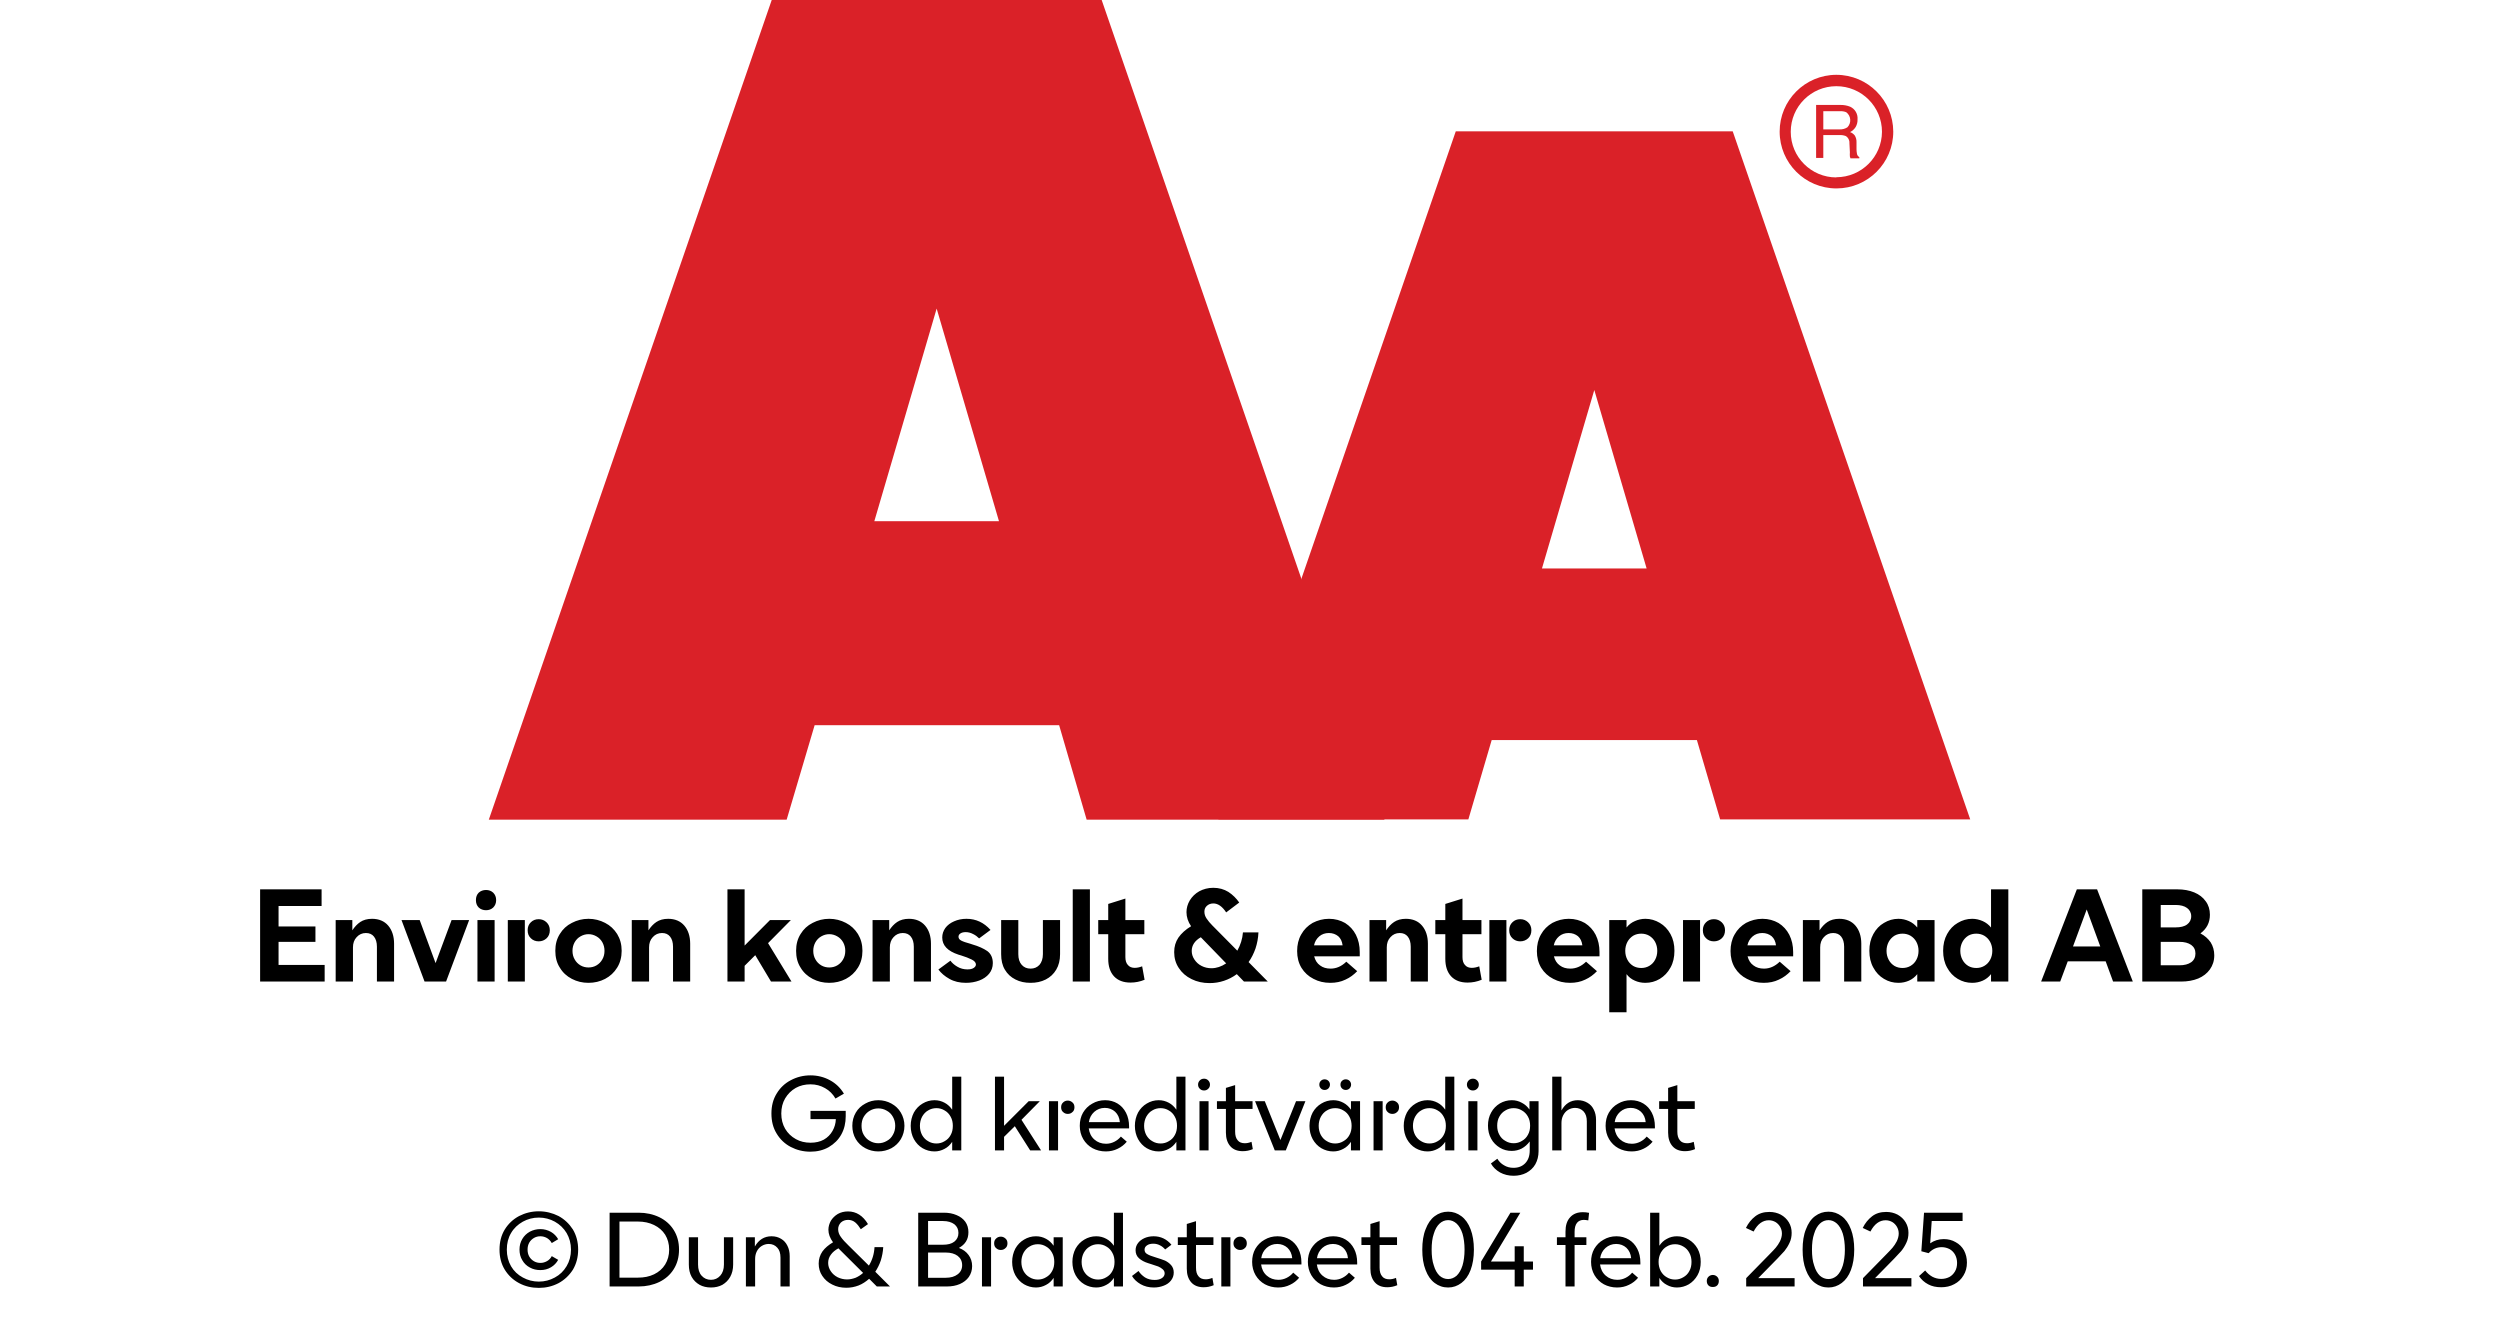
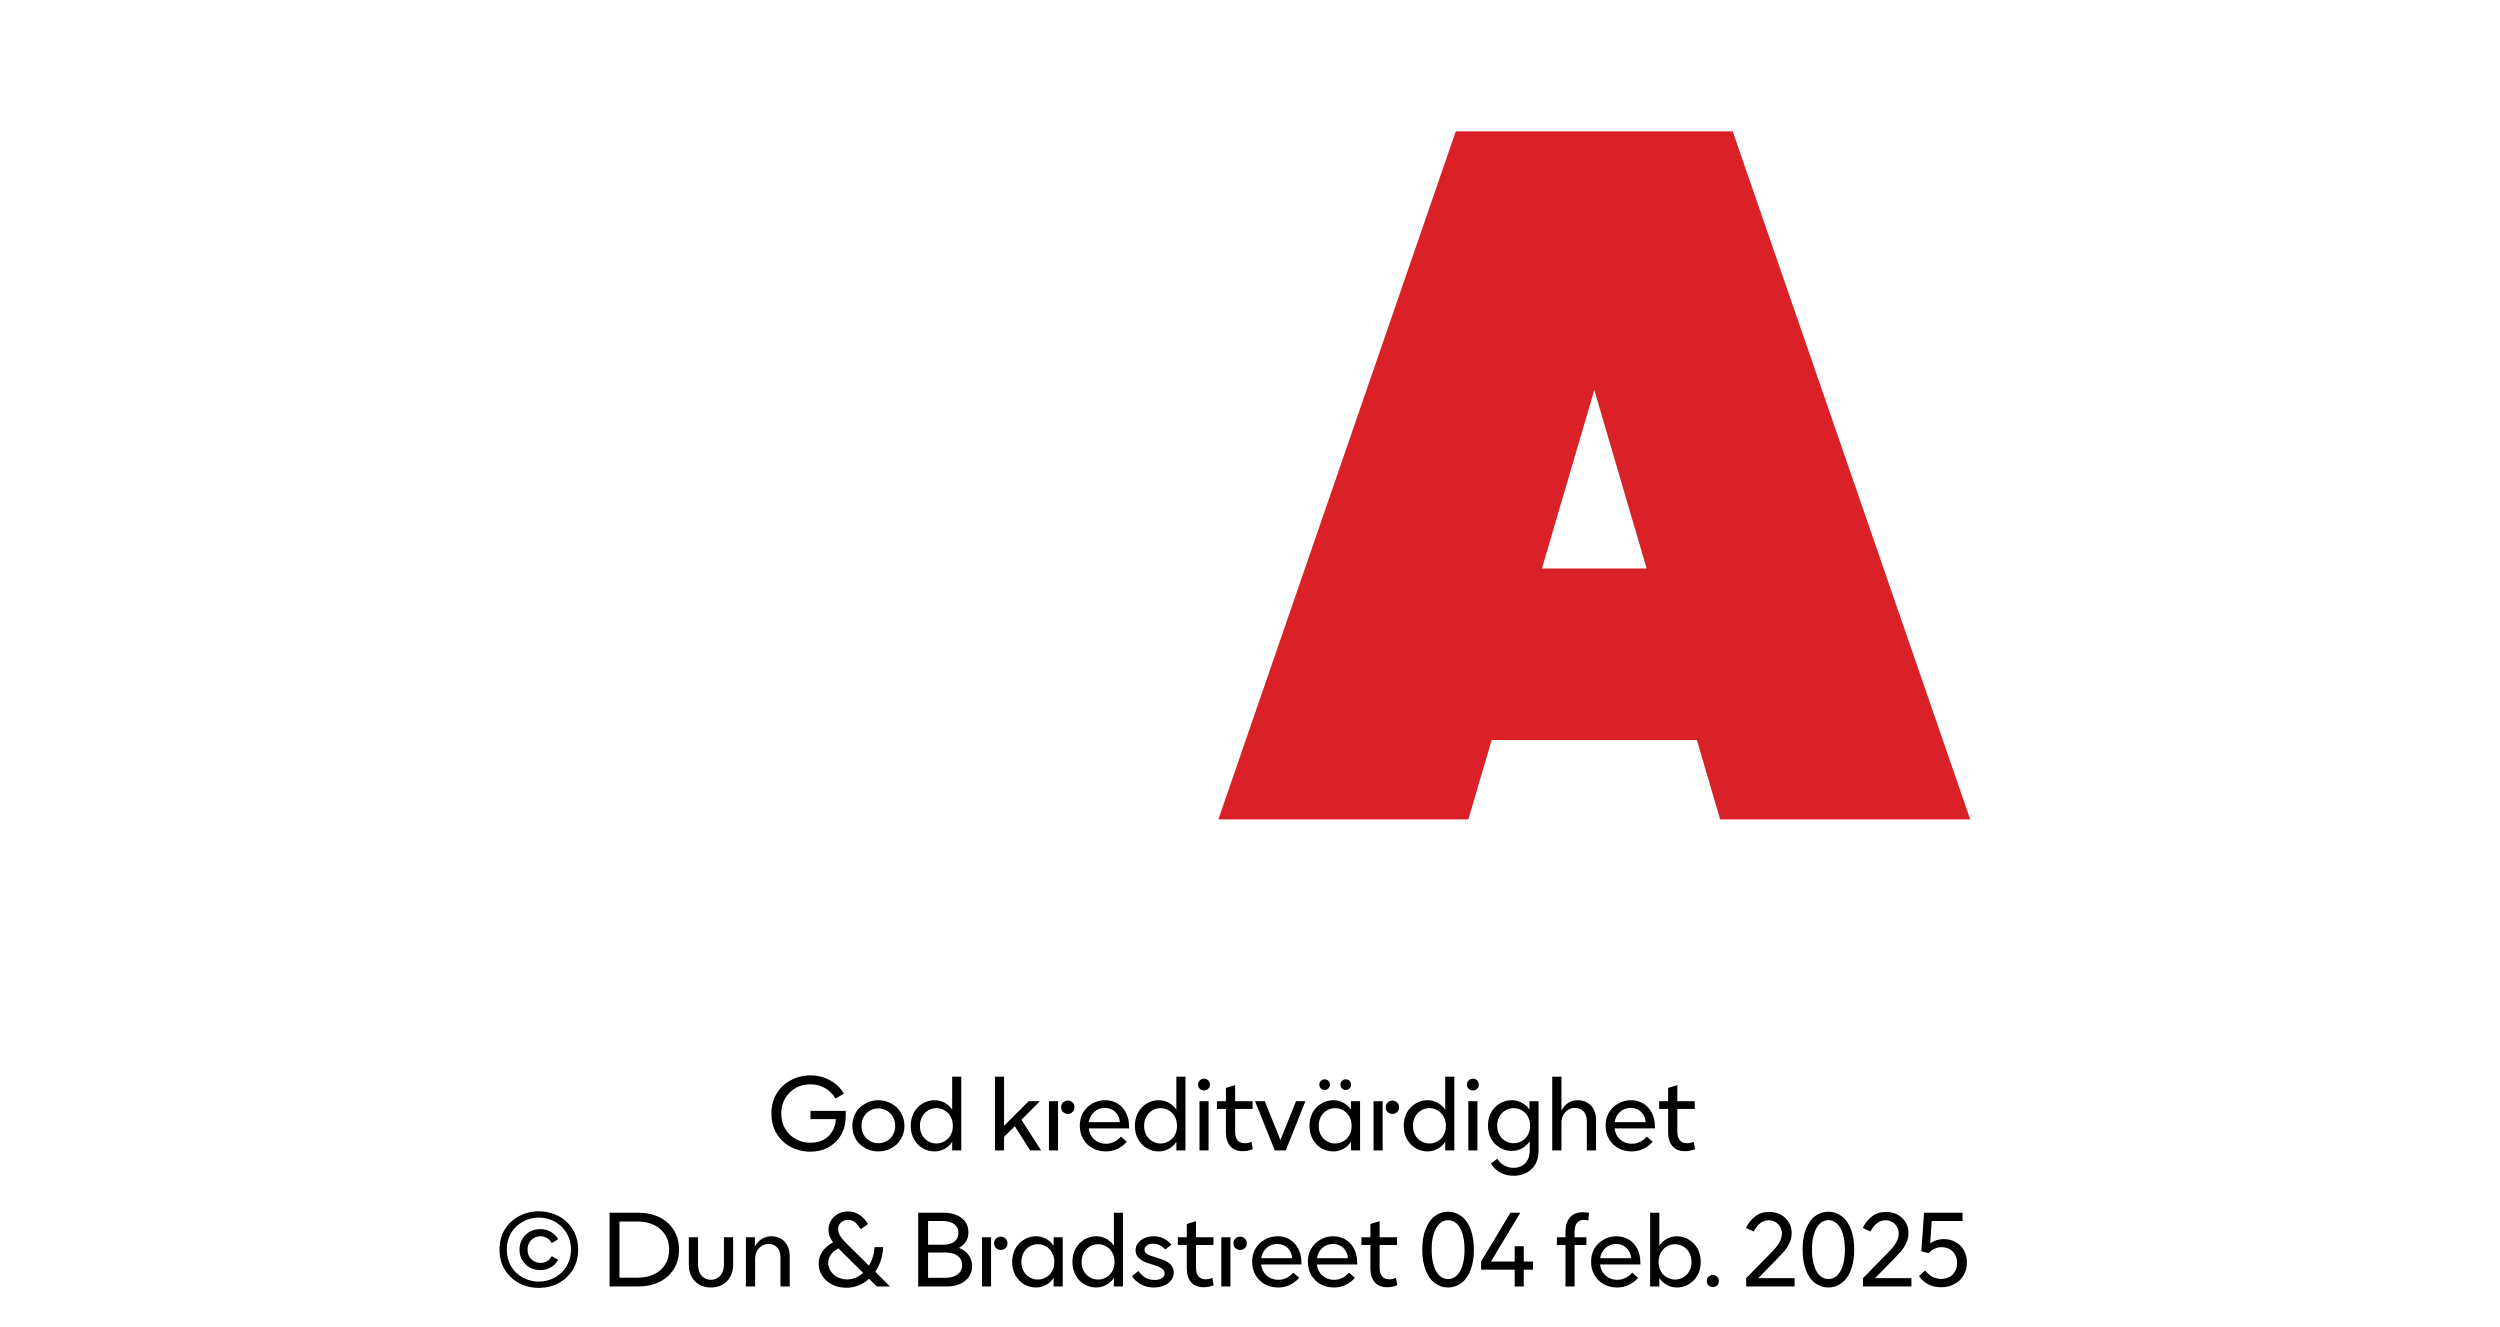
<svg xmlns="http://www.w3.org/2000/svg" width="100%" xml:space="preserve" viewBox="0 0 305.0 161.95" height="100%" version="1.1">
  <g fill="#da2128" transform="translate(59.634,0.0)">
-     <path d="M72.937 100 L109.275 100 L74.77 0 L34.517 0 L0 100 L36.338 100 L39.752 88.472 L69.58 88.472 ZM47.035 63.583 L54.638 37.647 L62.24 63.583 Z" fill-rule="evenodd" />
    <path d="M122.351 90.292 L147.388 90.292 L150.222 99.966 L180.733 99.966 L151.758 16.024 L117.97 16.024 L89.006 99.966 L119.506 99.966 ZM128.485 69.352 L134.87 47.582 L141.254 69.352 Z" fill-rule="evenodd" />
-     <path d="M164.402 9.127 C160.576 9.133 157.478 12.239 157.483 16.065 C157.487 19.892 160.591 22.991 164.417 22.988 C168.243 22.986 171.344 19.884 171.344 16.058 C171.331 12.231 168.229 9.133 164.402 9.127 ZM164.402 21.646 C161.328 21.646 158.837 19.154 158.837 16.081 C158.837 13.007 161.328 10.516 164.402 10.516 C167.475 10.516 169.967 13.007 169.967 16.081 C169.948 19.143 167.464 21.617 164.402 21.623 ZM161.932 12.803 L164.88 12.803 C165.293 12.793 165.703 12.866 166.086 13.019 C166.68 13.291 167.04 13.905 166.985 14.556 C167.002 14.891 166.919 15.224 166.746 15.512 C166.58 15.768 166.348 15.977 166.075 16.115 C166.299 16.196 166.495 16.338 166.644 16.524 C166.796 16.77 166.872 17.055 166.86 17.344 L166.86 18.209 C166.861 18.396 166.88 18.583 166.917 18.766 C166.944 18.937 167.049 19.084 167.202 19.165 L167.202 19.313 L166.12 19.313 C166.093 19.242 166.07 19.17 166.052 19.096 C166.039 18.926 166.039 18.755 166.052 18.584 L165.995 17.446 C166.02 17.098 165.843 16.766 165.54 16.593 C165.293 16.501 165.029 16.462 164.766 16.479 L162.809 16.479 L162.809 19.267 L161.932 19.267 ZM164.789 15.785 C165.126 15.803 165.46 15.716 165.745 15.534 C165.993 15.282 166.121 14.935 166.094 14.582 C166.068 14.228 165.891 13.904 165.608 13.691 C165.384 13.6 165.144 13.558 164.903 13.565 L162.809 13.565 L162.809 15.785 Z" fill-rule="evenodd" />
  </g>
  <g transform="translate(0.0,100.0)">
-     <path fill="#000000" d="M0.938 -11.25 L0.938 0 L8.812 0 L8.812 -2.031 L3.188 -2.031 L3.188 -4.844 L7.688 -4.844 L7.688 -6.719 L3.188 -6.719 L3.188 -9.219 L8.438 -9.219 L8.438 -11.25 L0.938 -11.25 ZM10.156 -7.5 L10.156 0 L12.266 0 L12.266 -4.172 C12.266 -4.672 12.406 -5.094 12.719 -5.422 C13.016 -5.75 13.391 -5.922 13.844 -5.922 C14.266 -5.922 14.594 -5.781 14.828 -5.484 C15.063 -5.188 15.188 -4.781 15.188 -4.25 L15.188 0 L17.281 0 L17.281 -4.625 C17.281 -5.531 17.031 -6.281 16.563 -6.828 C16.094 -7.375 15.422 -7.656 14.594 -7.656 C14.016 -7.656 13.531 -7.516 13.156 -7.266 C12.781 -7.016 12.469 -6.672 12.188 -6.25 L12.188 -7.5 L10.156 -7.5 ZM18.188 -7.5 L21 0 L23.625 0 L26.438 -7.5 L24.297 -7.5 L22.344 -2.25 L20.406 -7.5 L18.188 -7.5 ZM27.453 -7.5 L27.453 0 L29.547 0 L29.547 -7.5 L27.453 -7.5 ZM27.609 -9.031 C27.844 -8.812 28.156 -8.703 28.5 -8.703 C28.844 -8.703 29.141 -8.812 29.375 -9.031 C29.609 -9.266 29.734 -9.562 29.734 -9.938 C29.734 -10.312 29.609 -10.609 29.375 -10.844 C29.141 -11.062 28.844 -11.172 28.5 -11.172 C28.156 -11.172 27.844 -11.062 27.609 -10.844 C27.375 -10.609 27.266 -10.312 27.266 -9.938 C27.266 -9.562 27.375 -9.266 27.609 -9.031 ZM33.969 -5.281 C34.219 -5.031 34.547 -4.906 34.922 -4.906 C35.297 -4.906 35.625 -5.031 35.891 -5.281 C36.141 -5.516 36.281 -5.844 36.281 -6.266 C36.281 -6.656 36.141 -6.984 35.875 -7.234 C35.609 -7.484 35.297 -7.609 34.922 -7.609 C34.547 -7.609 34.219 -7.484 33.969 -7.234 C33.703 -6.984 33.578 -6.656 33.578 -6.266 C33.578 -5.844 33.703 -5.531 33.969 -5.281 ZM31.156 -7.5 L31.156 0 L33.234 0 L33.234 -7.5 L31.156 -7.5 ZM38.969 -0.328 C39.594 0 40.266 0.156 41 0.156 C41.719 0.156 42.406 0 43.031 -0.328 C43.641 -0.656 44.125 -1.094 44.5 -1.703 C44.86 -2.281 45.047 -2.969 45.047 -3.75 C45.047 -4.531 44.86 -5.203 44.5 -5.797 C44.125 -6.391 43.641 -6.844 43.031 -7.156 C42.406 -7.484 41.719 -7.656 41 -7.656 C40.266 -7.656 39.594 -7.484 38.969 -7.156 C38.344 -6.844 37.86 -6.391 37.5 -5.797 C37.125 -5.203 36.953 -4.531 36.953 -3.75 C36.953 -2.969 37.125 -2.281 37.5 -1.703 C37.86 -1.094 38.344 -0.656 38.969 -0.328 ZM41.969 -1.969 C41.672 -1.797 41.344 -1.719 41 -1.719 C40.656 -1.719 40.328 -1.797 40.031 -1.969 C39.719 -2.156 39.485 -2.391 39.313 -2.703 C39.141 -3 39.047 -3.344 39.047 -3.75 C39.047 -4.141 39.141 -4.484 39.313 -4.797 C39.485 -5.094 39.719 -5.344 40.031 -5.516 C40.328 -5.688 40.656 -5.781 41 -5.781 C41.344 -5.781 41.672 -5.688 41.969 -5.516 C42.281 -5.344 42.516 -5.094 42.688 -4.797 C42.86 -4.484 42.953 -4.141 42.953 -3.75 C42.953 -3.344 42.86 -3 42.688 -2.703 C42.516 -2.391 42.281 -2.156 41.969 -1.969 ZM46.281 -7.5 L46.281 0 L48.391 0 L48.391 -4.172 C48.391 -4.672 48.531 -5.094 48.844 -5.422 C49.141 -5.75 49.516 -5.922 49.969 -5.922 C50.391 -5.922 50.719 -5.781 50.953 -5.484 C51.188 -5.188 51.313 -4.781 51.313 -4.25 L51.313 0 L53.406 0 L53.406 -4.625 C53.406 -5.531 53.156 -6.281 52.688 -6.828 C52.219 -7.375 51.547 -7.656 50.719 -7.656 C50.141 -7.656 49.656 -7.516 49.281 -7.266 C48.906 -7.016 48.594 -6.672 48.313 -6.25 L48.313 -7.5 L46.281 -7.5 ZM61.344 -3.219 L63.266 0 L65.766 0 L62.906 -4.688 L65.688 -7.5 L63.141 -7.5 L60.047 -4.391 L60.047 -11.25 L57.953 -11.25 L57.953 0 L60.047 0 L60.047 -1.922 L61.344 -3.219 ZM68.344 -0.328 C68.969 0 69.641 0.156 70.375 0.156 C71.094 0.156 71.781 0 72.406 -0.328 C73.016 -0.656 73.5 -1.094 73.875 -1.703 C74.235 -2.281 74.422 -2.969 74.422 -3.75 C74.422 -4.531 74.235 -5.203 73.875 -5.797 C73.5 -6.391 73.016 -6.844 72.406 -7.156 C71.781 -7.484 71.094 -7.656 70.375 -7.656 C69.641 -7.656 68.969 -7.484 68.344 -7.156 C67.719 -6.844 67.235 -6.391 66.875 -5.797 C66.5 -5.203 66.328 -4.531 66.328 -3.75 C66.328 -2.969 66.5 -2.281 66.875 -1.703 C67.235 -1.094 67.719 -0.656 68.344 -0.328 ZM71.344 -1.969 C71.047 -1.797 70.719 -1.719 70.375 -1.719 C70.031 -1.719 69.703 -1.797 69.406 -1.969 C69.094 -2.156 68.86 -2.391 68.688 -2.703 C68.516 -3 68.422 -3.344 68.422 -3.75 C68.422 -4.141 68.516 -4.484 68.688 -4.797 C68.86 -5.094 69.094 -5.344 69.406 -5.516 C69.703 -5.688 70.031 -5.781 70.375 -5.781 C70.719 -5.781 71.047 -5.688 71.344 -5.516 C71.656 -5.344 71.891 -5.094 72.063 -4.797 C72.235 -4.484 72.328 -4.141 72.328 -3.75 C72.328 -3.344 72.235 -3 72.063 -2.703 C71.891 -2.391 71.656 -2.156 71.344 -1.969 ZM75.657 -7.5 L75.657 0 L77.766 0 L77.766 -4.172 C77.766 -4.672 77.907 -5.094 78.219 -5.422 C78.516 -5.75 78.891 -5.922 79.344 -5.922 C79.766 -5.922 80.094 -5.781 80.328 -5.484 C80.563 -5.188 80.688 -4.781 80.688 -4.25 L80.688 0 L82.782 0 L82.782 -4.625 C82.782 -5.531 82.532 -6.281 82.063 -6.828 C81.594 -7.375 80.922 -7.656 80.094 -7.656 C79.516 -7.656 79.032 -7.516 78.657 -7.266 C78.282 -7.016 77.969 -6.672 77.688 -6.25 L77.688 -7.5 L75.657 -7.5 ZM85.032 -0.328 C85.61 0 86.282 0.156 87.047 0.156 C87.625 0.156 88.172 0.062 88.672 -0.125 C89.172 -0.312 89.578 -0.594 89.875 -0.953 C90.172 -1.312 90.328 -1.75 90.328 -2.25 C90.328 -2.906 90.094 -3.391 89.657 -3.719 C89.203 -4.031 88.594 -4.312 87.828 -4.531 L87.594 -4.609 C87.078 -4.75 86.703 -4.875 86.469 -5 C86.25 -5.109 86.141 -5.281 86.141 -5.469 C86.141 -5.625 86.219 -5.766 86.36 -5.859 C86.516 -5.969 86.735 -6.031 87.016 -6.031 C87.328 -6.031 87.625 -5.953 87.922 -5.797 C88.219 -5.656 88.453 -5.469 88.657 -5.266 L90.047 -6.297 C89.235 -7.203 88.266 -7.656 87.11 -7.656 C86.547 -7.656 86.047 -7.547 85.594 -7.344 C85.157 -7.156 84.782 -6.875 84.532 -6.531 C84.282 -6.172 84.157 -5.797 84.157 -5.375 C84.157 -4.406 84.813 -3.719 86.141 -3.281 L86.453 -3.188 C86.969 -3.031 87.407 -2.859 87.75 -2.688 C88.094 -2.516 88.266 -2.312 88.266 -2.078 C88.266 -1.906 88.157 -1.766 87.985 -1.656 C87.797 -1.531 87.547 -1.484 87.219 -1.484 C86.782 -1.484 86.36 -1.594 86 -1.812 C85.625 -2.031 85.344 -2.281 85.157 -2.547 L83.688 -1.469 C84.016 -1.031 84.469 -0.641 85.032 -0.328 ZM93.094 -0.25 C93.641 0.031 94.25 0.156 94.938 0.156 C95.61 0.156 96.219 0.031 96.782 -0.25 C97.328 -0.531 97.75 -0.922 98.063 -1.453 C98.375 -1.969 98.532 -2.609 98.532 -3.344 L98.532 -7.5 L96.438 -7.5 L96.438 -3.344 C96.438 -2.781 96.282 -2.344 96.016 -2.031 C95.719 -1.719 95.36 -1.578 94.938 -1.578 C94.5 -1.578 94.141 -1.719 93.86 -2.031 C93.578 -2.344 93.438 -2.781 93.438 -3.344 L93.438 -7.5 L91.344 -7.5 L91.344 -3.344 C91.344 -2.609 91.485 -1.969 91.797 -1.453 C92.11 -0.922 92.532 -0.531 93.094 -0.25 ZM100.078 -11.25 L100.078 0 L102.172 0 L102.172 -11.25 L100.078 -11.25 ZM108.844 -0.219 L108.547 -1.859 C108.219 -1.734 107.922 -1.672 107.641 -1.672 C107.282 -1.672 107 -1.781 106.797 -2.031 C106.594 -2.25 106.5 -2.578 106.5 -2.984 L106.5 -5.781 L108.813 -5.781 L108.813 -7.5 L106.5 -7.5 L106.5 -10.125 L104.407 -9.469 L104.407 -7.5 L103.188 -7.5 L103.188 -5.781 L104.407 -5.781 L104.407 -2.781 C104.407 -1.859 104.641 -1.156 105.11 -0.641 C105.594 -0.125 106.266 0.125 107.125 0.125 C107.704 0.125 108.282 0.016 108.844 -0.219 ZM120.969 0 L123.875 0 L121.532 -2.375 C121.891 -2.875 122.157 -3.422 122.375 -4.031 C122.579 -4.656 122.704 -5.297 122.735 -6 L120.844 -6 C120.782 -5.203 120.547 -4.469 120.157 -3.766 L117.11 -6.844 C116.829 -7.125 116.594 -7.406 116.407 -7.688 C116.219 -7.969 116.141 -8.234 116.141 -8.531 C116.141 -8.812 116.235 -9.047 116.438 -9.234 C116.641 -9.422 116.907 -9.531 117.235 -9.531 C117.797 -9.531 118.329 -9.156 118.797 -8.438 L120.391 -9.641 C120.032 -10.156 119.594 -10.594 119.063 -10.938 C118.532 -11.266 117.922 -11.438 117.219 -11.438 C116.579 -11.438 116.016 -11.281 115.516 -11.016 C115.016 -10.734 114.641 -10.359 114.36 -9.906 C114.094 -9.453 113.954 -8.969 113.954 -8.469 C113.954 -7.875 114.141 -7.297 114.516 -6.75 C113.844 -6.344 113.329 -5.875 112.969 -5.359 C112.625 -4.844 112.454 -4.266 112.454 -3.594 C112.454 -2.859 112.641 -2.219 113.016 -1.656 C113.391 -1.078 113.907 -0.625 114.579 -0.297 C115.235 0.031 115.969 0.188 116.782 0.188 C117.391 0.188 117.969 0.094 118.532 -0.094 C119.094 -0.281 119.61 -0.547 120.094 -0.906 L120.969 0 ZM118.797 -2.219 C118.219 -1.828 117.61 -1.625 117 -1.625 C116.563 -1.625 116.157 -1.719 115.797 -1.906 C115.422 -2.094 115.141 -2.359 114.922 -2.688 C114.704 -3.016 114.594 -3.359 114.594 -3.734 C114.594 -4.078 114.688 -4.391 114.875 -4.672 C115.063 -4.953 115.344 -5.203 115.704 -5.406 L118.797 -2.219 ZM135.094 -3.078 L135.094 -3.594 C135.094 -4.375 134.938 -5.078 134.625 -5.703 C134.313 -6.312 133.875 -6.781 133.313 -7.141 C132.735 -7.469 132.094 -7.656 131.344 -7.656 C130.61 -7.656 129.954 -7.469 129.344 -7.156 C128.75 -6.812 128.282 -6.344 127.954 -5.75 C127.61 -5.156 127.454 -4.469 127.454 -3.719 C127.454 -2.953 127.625 -2.266 127.985 -1.672 C128.344 -1.094 128.829 -0.641 129.454 -0.328 C130.063 0 130.75 0.156 131.5 0.156 C132.188 0.156 132.797 0.031 133.344 -0.234 C133.907 -0.484 134.375 -0.844 134.782 -1.266 L133.454 -2.422 C132.86 -1.844 132.219 -1.578 131.532 -1.578 C131.032 -1.578 130.594 -1.703 130.25 -1.969 C129.891 -2.219 129.657 -2.594 129.532 -3.078 L135.094 -3.078 ZM133 -4.422 L129.516 -4.422 C129.61 -4.875 129.829 -5.234 130.157 -5.516 C130.469 -5.781 130.86 -5.922 131.329 -5.922 C131.782 -5.922 132.157 -5.781 132.469 -5.531 C132.766 -5.266 132.938 -4.906 133 -4.422 ZM136.282 -7.5 L136.282 0 L138.391 0 L138.391 -4.172 C138.391 -4.672 138.532 -5.094 138.844 -5.422 C139.141 -5.75 139.516 -5.922 139.969 -5.922 C140.391 -5.922 140.719 -5.781 140.954 -5.484 C141.188 -5.188 141.313 -4.781 141.313 -4.25 L141.313 0 L143.407 0 L143.407 -4.625 C143.407 -5.531 143.157 -6.281 142.688 -6.828 C142.219 -7.375 141.547 -7.656 140.719 -7.656 C140.141 -7.656 139.657 -7.516 139.282 -7.266 C138.907 -7.016 138.594 -6.672 138.313 -6.25 L138.313 -7.5 L136.282 -7.5 ZM149.969 -0.219 L149.672 -1.859 C149.344 -1.734 149.047 -1.672 148.766 -1.672 C148.407 -1.672 148.126 -1.781 147.922 -2.031 C147.719 -2.25 147.626 -2.578 147.626 -2.984 L147.626 -5.781 L149.938 -5.781 L149.938 -7.5 L147.626 -7.5 L147.626 -10.125 L145.532 -9.469 L145.532 -7.5 L144.313 -7.5 L144.313 -5.781 L145.532 -5.781 L145.532 -2.781 C145.532 -1.859 145.766 -1.156 146.235 -0.641 C146.719 -0.125 147.391 0.125 148.251 0.125 C148.829 0.125 149.407 0.016 149.969 -0.219 ZM153.719 -5.281 C153.969 -5.031 154.297 -4.906 154.672 -4.906 C155.047 -4.906 155.376 -5.031 155.641 -5.281 C155.891 -5.516 156.032 -5.844 156.032 -6.266 C156.032 -6.656 155.891 -6.984 155.626 -7.234 C155.36 -7.484 155.047 -7.609 154.672 -7.609 C154.297 -7.609 153.969 -7.484 153.719 -7.234 C153.454 -6.984 153.329 -6.656 153.329 -6.266 C153.329 -5.844 153.454 -5.531 153.719 -5.281 ZM150.907 -7.5 L150.907 0 L152.985 0 L152.985 -7.5 L150.907 -7.5 ZM164.344 -3.078 L164.344 -3.594 C164.344 -4.375 164.188 -5.078 163.876 -5.703 C163.563 -6.312 163.126 -6.781 162.563 -7.141 C161.985 -7.469 161.344 -7.656 160.594 -7.656 C159.86 -7.656 159.204 -7.469 158.594 -7.156 C158.001 -6.812 157.532 -6.344 157.204 -5.75 C156.86 -5.156 156.704 -4.469 156.704 -3.719 C156.704 -2.953 156.876 -2.266 157.235 -1.672 C157.594 -1.094 158.079 -0.641 158.704 -0.328 C159.313 0 160.001 0.156 160.751 0.156 C161.438 0.156 162.047 0.031 162.594 -0.234 C163.157 -0.484 163.626 -0.844 164.032 -1.266 L162.704 -2.422 C162.11 -1.844 161.469 -1.578 160.782 -1.578 C160.282 -1.578 159.844 -1.703 159.501 -1.969 C159.141 -2.219 158.907 -2.594 158.782 -3.078 L164.344 -3.078 ZM162.251 -4.422 L158.766 -4.422 C158.86 -4.875 159.079 -5.234 159.407 -5.516 C159.719 -5.781 160.11 -5.922 160.579 -5.922 C161.032 -5.922 161.407 -5.781 161.719 -5.531 C162.016 -5.266 162.188 -4.906 162.251 -4.422 ZM171.704 -7.156 C171.157 -7.484 170.563 -7.656 169.938 -7.656 C169.469 -7.656 169.032 -7.547 168.657 -7.375 C168.251 -7.203 167.907 -6.938 167.641 -6.594 L167.641 -7.5 L165.532 -7.5 L165.532 3.75 L167.641 3.75 L167.641 -0.906 C167.907 -0.547 168.251 -0.281 168.657 -0.109 C169.032 0.062 169.469 0.156 169.938 0.156 C170.563 0.156 171.157 0 171.704 -0.328 C172.235 -0.656 172.673 -1.094 173.001 -1.703 C173.329 -2.281 173.485 -2.969 173.485 -3.75 C173.485 -4.531 173.329 -5.203 173.001 -5.797 C172.673 -6.391 172.235 -6.844 171.704 -7.156 ZM168.454 -5.594 C168.751 -5.766 169.079 -5.844 169.438 -5.844 C169.782 -5.844 170.11 -5.766 170.407 -5.594 C170.719 -5.406 170.954 -5.156 171.126 -4.844 C171.298 -4.516 171.391 -4.156 171.391 -3.75 C171.391 -3.344 171.298 -2.969 171.126 -2.656 C170.954 -2.328 170.719 -2.094 170.407 -1.906 C170.11 -1.734 169.782 -1.656 169.438 -1.656 C169.079 -1.656 168.751 -1.734 168.454 -1.906 C168.157 -2.094 167.923 -2.328 167.751 -2.656 C167.579 -2.969 167.485 -3.344 167.485 -3.75 C167.485 -4.156 167.579 -4.516 167.751 -4.844 C167.923 -5.156 168.157 -5.406 168.454 -5.594 ZM177.344 -5.281 C177.594 -5.031 177.923 -4.906 178.298 -4.906 C178.673 -4.906 179.001 -5.031 179.266 -5.281 C179.516 -5.516 179.657 -5.844 179.657 -6.266 C179.657 -6.656 179.516 -6.984 179.251 -7.234 C178.985 -7.484 178.673 -7.609 178.298 -7.609 C177.923 -7.609 177.594 -7.484 177.344 -7.234 C177.079 -6.984 176.954 -6.656 176.954 -6.266 C176.954 -5.844 177.079 -5.531 177.344 -5.281 ZM174.532 -7.5 L174.532 0 L176.61 0 L176.61 -7.5 L174.532 -7.5 ZM187.969 -3.078 L187.969 -3.594 C187.969 -4.375 187.813 -5.078 187.501 -5.703 C187.188 -6.312 186.751 -6.781 186.188 -7.141 C185.61 -7.469 184.969 -7.656 184.219 -7.656 C183.485 -7.656 182.829 -7.469 182.219 -7.156 C181.626 -6.812 181.157 -6.344 180.829 -5.75 C180.485 -5.156 180.329 -4.469 180.329 -3.719 C180.329 -2.953 180.501 -2.266 180.86 -1.672 C181.219 -1.094 181.704 -0.641 182.329 -0.328 C182.938 0 183.626 0.156 184.376 0.156 C185.063 0.156 185.673 0.031 186.219 -0.234 C186.782 -0.484 187.251 -0.844 187.657 -1.266 L186.329 -2.422 C185.735 -1.844 185.094 -1.578 184.407 -1.578 C183.907 -1.578 183.469 -1.703 183.126 -1.969 C182.766 -2.219 182.532 -2.594 182.407 -3.078 L187.969 -3.078 ZM185.876 -4.422 L182.391 -4.422 C182.485 -4.875 182.704 -5.234 183.032 -5.516 C183.344 -5.781 183.735 -5.922 184.204 -5.922 C184.657 -5.922 185.032 -5.781 185.344 -5.531 C185.641 -5.266 185.813 -4.906 185.876 -4.422 ZM189.157 -7.5 L189.157 0 L191.266 0 L191.266 -4.172 C191.266 -4.672 191.407 -5.094 191.719 -5.422 C192.016 -5.75 192.391 -5.922 192.844 -5.922 C193.266 -5.922 193.594 -5.781 193.829 -5.484 C194.063 -5.188 194.188 -4.781 194.188 -4.25 L194.188 0 L196.282 0 L196.282 -4.625 C196.282 -5.531 196.032 -6.281 195.563 -6.828 C195.094 -7.375 194.423 -7.656 193.594 -7.656 C193.016 -7.656 192.532 -7.516 192.157 -7.266 C191.782 -7.016 191.469 -6.672 191.188 -6.25 L191.188 -7.5 L189.157 -7.5 ZM199.048 -0.328 C199.595 0 200.173 0.156 200.813 0.156 C201.282 0.156 201.704 0.062 202.095 -0.109 C202.485 -0.281 202.829 -0.547 203.11 -0.906 L203.11 0 L205.22 0 L205.22 -7.5 L203.11 -7.5 L203.11 -6.594 C202.829 -6.938 202.485 -7.203 202.095 -7.375 C201.704 -7.547 201.282 -7.656 200.813 -7.656 C200.173 -7.656 199.595 -7.484 199.048 -7.156 C198.501 -6.844 198.079 -6.391 197.751 -5.797 C197.423 -5.203 197.266 -4.531 197.266 -3.75 C197.266 -2.969 197.423 -2.281 197.751 -1.703 C198.079 -1.094 198.501 -0.656 199.048 -0.328 ZM202.282 -1.906 C201.985 -1.734 201.657 -1.656 201.313 -1.656 C200.954 -1.656 200.626 -1.734 200.329 -1.906 C200.032 -2.094 199.798 -2.328 199.626 -2.656 C199.454 -2.969 199.36 -3.344 199.36 -3.75 C199.36 -4.156 199.454 -4.516 199.626 -4.844 C199.798 -5.156 200.032 -5.406 200.329 -5.594 C200.626 -5.766 200.954 -5.844 201.313 -5.844 C201.657 -5.844 201.985 -5.766 202.282 -5.594 C202.595 -5.406 202.829 -5.156 203.001 -4.844 C203.173 -4.516 203.266 -4.156 203.266 -3.75 C203.266 -3.344 203.173 -2.969 203.001 -2.656 C202.829 -2.328 202.595 -2.094 202.282 -1.906 ZM208.048 -0.328 C208.595 0 209.173 0.156 209.813 0.156 C210.282 0.156 210.704 0.062 211.095 -0.109 C211.485 -0.281 211.829 -0.547 212.11 -0.906 L212.11 0 L214.22 0 L214.22 -11.25 L212.11 -11.25 L212.11 -6.594 C211.829 -6.938 211.485 -7.203 211.095 -7.375 C210.704 -7.547 210.282 -7.656 209.813 -7.656 C209.173 -7.656 208.595 -7.484 208.048 -7.156 C207.501 -6.844 207.079 -6.391 206.751 -5.797 C206.423 -5.203 206.266 -4.531 206.266 -3.75 C206.266 -2.969 206.423 -2.281 206.751 -1.703 C207.079 -1.094 207.501 -0.656 208.048 -0.328 ZM211.282 -1.906 C210.985 -1.734 210.657 -1.656 210.313 -1.656 C209.954 -1.656 209.626 -1.734 209.329 -1.906 C209.032 -2.094 208.798 -2.328 208.626 -2.656 C208.454 -2.969 208.36 -3.344 208.36 -3.75 C208.36 -4.156 208.454 -4.516 208.626 -4.844 C208.798 -5.156 209.032 -5.406 209.329 -5.594 C209.626 -5.766 209.954 -5.844 210.313 -5.844 C210.657 -5.844 210.985 -5.766 211.282 -5.594 C211.595 -5.406 211.829 -5.156 212.001 -4.844 C212.173 -4.516 212.266 -4.156 212.266 -3.75 C212.266 -3.344 212.173 -2.969 212.001 -2.656 C211.829 -2.328 211.595 -2.094 211.282 -1.906 ZM222.579 -11.25 L218.22 0 L220.548 0 L221.47 -2.469 L226.095 -2.469 L227.001 0 L229.407 0 L225.048 -11.25 L222.579 -11.25 ZM225.438 -4.281 L222.11 -4.281 L223.782 -8.797 L225.438 -4.281 ZM230.563 -11.25 L230.563 0 L235.298 0 C236.079 0 236.782 -0.125 237.392 -0.375 C237.985 -0.625 238.47 -1 238.813 -1.484 C239.157 -1.969 239.345 -2.531 239.345 -3.203 C239.345 -3.797 239.188 -4.328 238.907 -4.781 C238.595 -5.234 238.188 -5.594 237.657 -5.875 C238.032 -6.156 238.313 -6.469 238.517 -6.859 C238.72 -7.25 238.813 -7.688 238.813 -8.156 C238.813 -8.781 238.642 -9.344 238.298 -9.797 C237.97 -10.266 237.501 -10.625 236.907 -10.875 C236.298 -11.125 235.61 -11.25 234.845 -11.25 L230.563 -11.25 ZM234.626 -6.609 L232.813 -6.609 L232.813 -9.344 L234.626 -9.344 C235.22 -9.344 235.704 -9.219 236.032 -8.969 C236.345 -8.734 236.532 -8.406 236.532 -7.969 C236.532 -7.531 236.345 -7.203 236.032 -6.969 C235.704 -6.719 235.22 -6.609 234.626 -6.609 ZM235.079 -1.984 L232.813 -1.984 L232.813 -4.844 L235.079 -4.844 C235.704 -4.844 236.173 -4.719 236.532 -4.469 C236.876 -4.219 237.048 -3.875 237.048 -3.422 C237.048 -2.969 236.876 -2.609 236.532 -2.359 C236.173 -2.109 235.704 -1.984 235.079 -1.984 Z" transform="translate(30.796,19.75)" />
    <path fill="#000000" d="M2.812 -0.422 C3.531 -0.047 4.328 0.156 5.203 0.156 C6.047 0.156 6.797 -0.031 7.453 -0.406 C8.109 -0.797 8.625 -1.297 8.984 -1.953 C9.344 -2.609 9.516 -3.344 9.516 -4.172 L9.516 -4.828 L5.219 -4.828 L5.219 -3.812 L8.312 -3.812 C8.297 -3.297 8.156 -2.812 7.906 -2.375 C7.656 -1.938 7.312 -1.578 6.844 -1.312 C6.391 -1.062 5.844 -0.938 5.234 -0.938 C4.562 -0.938 3.969 -1.078 3.438 -1.375 C2.875 -1.688 2.453 -2.094 2.125 -2.641 C1.812 -3.188 1.656 -3.797 1.656 -4.5 C1.656 -5.188 1.812 -5.812 2.125 -6.344 C2.453 -6.891 2.875 -7.312 3.422 -7.625 C3.953 -7.922 4.562 -8.062 5.219 -8.062 C5.875 -8.062 6.453 -7.906 7 -7.594 C7.531 -7.297 7.953 -6.875 8.266 -6.328 L9.297 -6.922 C8.875 -7.625 8.312 -8.172 7.594 -8.562 C6.875 -8.953 6.078 -9.156 5.219 -9.156 C4.344 -9.156 3.547 -8.953 2.812 -8.562 C2.094 -8.188 1.516 -7.641 1.094 -6.938 C0.656 -6.234 0.453 -5.422 0.453 -4.5 C0.453 -3.562 0.656 -2.75 1.094 -2.047 C1.516 -1.344 2.094 -0.797 2.812 -0.422 ZM11.916 -0.266 C12.384 -0.016 12.916 0.125 13.494 0.125 C14.072 0.125 14.603 -0.016 15.087 -0.266 C15.572 -0.531 15.962 -0.906 16.244 -1.375 C16.525 -1.859 16.681 -2.406 16.681 -3 C16.681 -3.594 16.525 -4.125 16.244 -4.609 C15.962 -5.094 15.572 -5.453 15.087 -5.719 C14.603 -5.984 14.072 -6.125 13.494 -6.125 C12.916 -6.125 12.384 -5.984 11.916 -5.719 C11.416 -5.453 11.025 -5.094 10.744 -4.609 C10.462 -4.125 10.322 -3.594 10.322 -3 C10.322 -2.406 10.462 -1.859 10.744 -1.375 C11.025 -0.906 11.416 -0.531 11.916 -0.266 ZM14.525 -1.156 C14.212 -0.969 13.869 -0.875 13.494 -0.875 C13.119 -0.875 12.775 -0.969 12.462 -1.156 C12.15 -1.328 11.9 -1.578 11.712 -1.906 C11.525 -2.219 11.447 -2.594 11.447 -3 C11.447 -3.406 11.525 -3.766 11.712 -4.094 C11.9 -4.406 12.15 -4.672 12.462 -4.844 C12.775 -5.031 13.119 -5.125 13.494 -5.125 C13.869 -5.125 14.212 -5.031 14.525 -4.844 C14.853 -4.672 15.103 -4.406 15.275 -4.094 C15.462 -3.766 15.556 -3.406 15.556 -3 C15.556 -2.594 15.462 -2.219 15.275 -1.906 C15.103 -1.578 14.853 -1.328 14.525 -1.156 ZM18.897 -0.266 C19.334 -0.016 19.819 0.125 20.35 0.125 C20.787 0.125 21.194 0.016 21.569 -0.188 C21.944 -0.375 22.256 -0.672 22.506 -1.047 L22.506 0 L23.616 0 L23.616 -9 L22.506 -9 L22.506 -4.969 C22.256 -5.328 21.944 -5.625 21.584 -5.812 C21.209 -6.016 20.803 -6.125 20.35 -6.125 C19.819 -6.125 19.334 -5.984 18.897 -5.719 C18.444 -5.453 18.1 -5.094 17.834 -4.625 C17.584 -4.141 17.444 -3.594 17.444 -3 C17.444 -2.391 17.584 -1.844 17.834 -1.375 C18.1 -0.906 18.444 -0.531 18.897 -0.266 ZM21.584 -1.125 C21.287 -0.938 20.944 -0.844 20.584 -0.844 C20.209 -0.844 19.866 -0.938 19.569 -1.125 C19.256 -1.297 19.022 -1.547 18.834 -1.875 C18.662 -2.203 18.569 -2.578 18.569 -3 C18.569 -3.406 18.662 -3.781 18.834 -4.109 C19.022 -4.438 19.256 -4.703 19.569 -4.875 C19.866 -5.062 20.209 -5.156 20.584 -5.156 C20.944 -5.156 21.287 -5.062 21.584 -4.875 C21.897 -4.703 22.147 -4.438 22.319 -4.109 C22.506 -3.781 22.584 -3.406 22.584 -3 C22.584 -2.578 22.506 -2.203 22.319 -1.875 C22.147 -1.547 21.897 -1.297 21.584 -1.125 ZM30.147 -2.953 L32.022 0 L33.35 0 L30.959 -3.734 L33.194 -6 L31.834 -6 L28.834 -3 L28.834 -9 L27.725 -9 L27.725 0 L28.834 0 L28.834 -1.656 L30.147 -2.953 ZM36.031 -4.688 C36.187 -4.531 36.375 -4.453 36.609 -4.453 C36.844 -4.453 37.031 -4.531 37.187 -4.688 C37.344 -4.812 37.422 -5.016 37.422 -5.266 C37.422 -5.516 37.344 -5.703 37.187 -5.844 C37.016 -6 36.828 -6.078 36.609 -6.078 C36.375 -6.078 36.187 -6 36.031 -5.844 C35.875 -5.703 35.797 -5.516 35.797 -5.266 C35.797 -5.016 35.875 -4.812 36.031 -4.688 ZM34.312 -6 L34.312 0 L35.422 0 L35.422 -6 L34.312 -6 ZM44.087 -2.688 L44.087 -2.906 C44.087 -3.547 43.962 -4.109 43.712 -4.594 C43.462 -5.078 43.119 -5.453 42.681 -5.719 C42.244 -5.984 41.728 -6.125 41.166 -6.125 C40.587 -6.125 40.056 -5.984 39.587 -5.703 C39.103 -5.438 38.744 -5.062 38.462 -4.594 C38.197 -4.125 38.072 -3.594 38.072 -3 C38.072 -2.406 38.212 -1.859 38.494 -1.375 C38.775 -0.906 39.15 -0.531 39.634 -0.266 C40.103 -0.016 40.65 0.125 41.244 0.125 C41.775 0.125 42.259 0.016 42.697 -0.203 C43.134 -0.406 43.509 -0.703 43.806 -1.062 L43.087 -1.688 C42.853 -1.406 42.587 -1.203 42.275 -1.047 C41.962 -0.891 41.634 -0.812 41.275 -0.812 C40.712 -0.812 40.244 -0.984 39.853 -1.328 C39.462 -1.672 39.244 -2.125 39.166 -2.688 L44.087 -2.688 ZM42.962 -3.453 L39.181 -3.453 C39.259 -3.969 39.478 -4.375 39.837 -4.703 C40.197 -5.016 40.619 -5.188 41.134 -5.188 C41.634 -5.188 42.056 -5.016 42.384 -4.719 C42.712 -4.406 42.916 -3.984 42.962 -3.453 ZM46.247 -0.266 C46.684 -0.016 47.169 0.125 47.7 0.125 C48.137 0.125 48.544 0.016 48.919 -0.188 C49.294 -0.375 49.606 -0.672 49.856 -1.047 L49.856 0 L50.966 0 L50.966 -9 L49.856 -9 L49.856 -4.969 C49.606 -5.328 49.294 -5.625 48.934 -5.812 C48.559 -6.016 48.153 -6.125 47.7 -6.125 C47.169 -6.125 46.684 -5.984 46.247 -5.719 C45.794 -5.453 45.45 -5.094 45.184 -4.625 C44.934 -4.141 44.794 -3.594 44.794 -3 C44.794 -2.391 44.934 -1.844 45.184 -1.375 C45.45 -0.906 45.794 -0.531 46.247 -0.266 ZM48.934 -1.125 C48.637 -0.938 48.294 -0.844 47.934 -0.844 C47.559 -0.844 47.216 -0.938 46.919 -1.125 C46.606 -1.297 46.372 -1.547 46.184 -1.875 C46.012 -2.203 45.919 -2.578 45.919 -3 C45.919 -3.406 46.012 -3.781 46.184 -4.109 C46.372 -4.438 46.606 -4.703 46.919 -4.875 C47.216 -5.062 47.559 -5.156 47.934 -5.156 C48.294 -5.156 48.637 -5.062 48.934 -4.875 C49.247 -4.703 49.497 -4.438 49.669 -4.109 C49.856 -3.781 49.934 -3.406 49.934 -3 C49.934 -2.578 49.856 -2.203 49.669 -1.875 C49.497 -1.547 49.247 -1.297 48.934 -1.125 ZM52.675 -6 L52.675 0 L53.784 0 L53.784 -6 L52.675 -6 ZM52.722 -7.516 C52.862 -7.375 53.034 -7.312 53.237 -7.312 C53.425 -7.312 53.597 -7.375 53.737 -7.516 C53.878 -7.641 53.956 -7.812 53.956 -8.031 C53.956 -8.234 53.878 -8.406 53.737 -8.547 C53.597 -8.688 53.425 -8.75 53.237 -8.75 C53.034 -8.75 52.862 -8.688 52.722 -8.547 C52.581 -8.406 52.503 -8.234 52.503 -8.031 C52.503 -7.812 52.581 -7.641 52.722 -7.516 ZM59.181 -0.156 L59.025 -1.047 C58.712 -0.922 58.447 -0.875 58.212 -0.875 C57.837 -0.875 57.525 -0.984 57.337 -1.234 C57.119 -1.484 57.025 -1.828 57.025 -2.297 L57.025 -5.062 L59.15 -5.062 L59.15 -6 L57.025 -6 L57.025 -7.969 L55.9 -7.625 L55.9 -6 L54.806 -6 L54.806 -5.062 L55.9 -5.062 L55.9 -2.172 C55.9 -1.453 56.087 -0.906 56.447 -0.5 C56.806 -0.094 57.322 0.094 57.962 0.094 C58.369 0.094 58.775 0.016 59.181 -0.156 ZM59.456 -6 L61.862 0 L63.206 0 L65.597 -6 L64.456 -6 L62.55 -1.266 L60.644 -6 L59.456 -6 ZM67.547 -0.266 C67.984 -0.016 68.469 0.125 69 0.125 C69.437 0.125 69.844 0.016 70.219 -0.188 C70.594 -0.375 70.906 -0.672 71.156 -1.047 L71.156 0 L72.266 0 L72.266 -6 L71.156 -6 L71.156 -4.969 C70.906 -5.328 70.594 -5.625 70.234 -5.812 C69.859 -6.016 69.453 -6.125 69 -6.125 C68.469 -6.125 67.984 -5.984 67.547 -5.719 C67.094 -5.453 66.75 -5.094 66.484 -4.625 C66.234 -4.141 66.094 -3.594 66.094 -3 C66.094 -2.391 66.234 -1.844 66.484 -1.375 C66.75 -0.906 67.094 -0.531 67.547 -0.266 ZM70.234 -1.125 C69.937 -0.938 69.594 -0.844 69.234 -0.844 C68.859 -0.844 68.516 -0.938 68.219 -1.125 C67.906 -1.297 67.672 -1.547 67.484 -1.875 C67.312 -2.203 67.219 -2.578 67.219 -3 C67.219 -3.406 67.312 -3.781 67.484 -4.109 C67.672 -4.438 67.906 -4.703 68.219 -4.875 C68.516 -5.062 68.859 -5.156 69.234 -5.156 C69.594 -5.156 69.937 -5.062 70.234 -4.875 C70.547 -4.703 70.797 -4.438 70.969 -4.109 C71.156 -3.781 71.234 -3.406 71.234 -3 C71.234 -2.578 71.156 -2.203 70.969 -1.875 C70.797 -1.547 70.547 -1.297 70.234 -1.125 ZM67.484 -7.562 C67.594 -7.438 67.766 -7.375 67.937 -7.375 C68.125 -7.375 68.281 -7.438 68.406 -7.562 C68.516 -7.688 68.594 -7.828 68.594 -8.031 C68.594 -8.219 68.516 -8.375 68.406 -8.484 C68.281 -8.609 68.125 -8.672 67.937 -8.672 C67.766 -8.672 67.594 -8.609 67.484 -8.484 C67.359 -8.375 67.297 -8.219 67.297 -8.031 C67.297 -7.828 67.359 -7.688 67.484 -7.562 ZM70.062 -7.562 C70.187 -7.438 70.344 -7.375 70.516 -7.375 C70.703 -7.375 70.859 -7.438 70.984 -7.562 C71.094 -7.688 71.172 -7.828 71.172 -8.031 C71.172 -8.219 71.094 -8.375 70.984 -8.484 C70.859 -8.609 70.703 -8.672 70.516 -8.672 C70.344 -8.672 70.187 -8.609 70.062 -8.484 C69.937 -8.375 69.875 -8.219 69.875 -8.031 C69.875 -7.828 69.937 -7.688 70.062 -7.562 ZM75.631 -4.688 C75.787 -4.531 75.975 -4.453 76.209 -4.453 C76.444 -4.453 76.631 -4.531 76.787 -4.688 C76.944 -4.812 77.022 -5.016 77.022 -5.266 C77.022 -5.516 76.944 -5.703 76.787 -5.844 C76.616 -6 76.428 -6.078 76.209 -6.078 C75.975 -6.078 75.787 -6 75.631 -5.844 C75.475 -5.703 75.397 -5.516 75.397 -5.266 C75.397 -5.016 75.475 -4.812 75.631 -4.688 ZM73.912 -6 L73.912 0 L75.022 0 L75.022 -6 L73.912 -6 ZM79.047 -0.266 C79.484 -0.016 79.969 0.125 80.5 0.125 C80.937 0.125 81.344 0.016 81.719 -0.188 C82.094 -0.375 82.406 -0.672 82.656 -1.047 L82.656 0 L83.766 0 L83.766 -9 L82.656 -9 L82.656 -4.969 C82.406 -5.328 82.094 -5.625 81.734 -5.812 C81.359 -6.016 80.953 -6.125 80.5 -6.125 C79.969 -6.125 79.484 -5.984 79.047 -5.719 C78.594 -5.453 78.25 -5.094 77.984 -4.625 C77.734 -4.141 77.594 -3.594 77.594 -3 C77.594 -2.391 77.734 -1.844 77.984 -1.375 C78.25 -0.906 78.594 -0.531 79.047 -0.266 ZM81.734 -1.125 C81.437 -0.938 81.094 -0.844 80.734 -0.844 C80.359 -0.844 80.016 -0.938 79.719 -1.125 C79.406 -1.297 79.172 -1.547 78.984 -1.875 C78.812 -2.203 78.719 -2.578 78.719 -3 C78.719 -3.406 78.812 -3.781 78.984 -4.109 C79.172 -4.438 79.406 -4.703 79.719 -4.875 C80.016 -5.062 80.359 -5.156 80.734 -5.156 C81.094 -5.156 81.437 -5.062 81.734 -4.875 C82.047 -4.703 82.297 -4.438 82.469 -4.109 C82.656 -3.781 82.734 -3.406 82.734 -3 C82.734 -2.578 82.656 -2.203 82.469 -1.875 C82.297 -1.547 82.047 -1.297 81.734 -1.125 ZM85.475 -6 L85.475 0 L86.584 0 L86.584 -6 L85.475 -6 ZM85.522 -7.516 C85.662 -7.375 85.834 -7.312 86.037 -7.312 C86.225 -7.312 86.397 -7.375 86.537 -7.516 C86.678 -7.641 86.756 -7.812 86.756 -8.031 C86.756 -8.234 86.678 -8.406 86.537 -8.547 C86.397 -8.688 86.225 -8.75 86.037 -8.75 C85.834 -8.75 85.662 -8.688 85.522 -8.547 C85.381 -8.406 85.303 -8.234 85.303 -8.031 C85.303 -7.812 85.381 -7.641 85.522 -7.516 ZM89.341 2.688 C89.825 2.953 90.387 3.094 90.997 3.094 C91.575 3.094 92.106 2.969 92.559 2.734 C93.012 2.484 93.387 2.156 93.653 1.688 C93.903 1.234 94.044 0.703 94.044 0.094 L94.044 -6 L92.934 -6 L92.934 -4.984 C92.684 -5.344 92.372 -5.625 91.997 -5.812 C91.637 -6.016 91.216 -6.125 90.778 -6.125 C90.247 -6.125 89.762 -5.984 89.325 -5.734 C88.887 -5.469 88.512 -5.094 88.262 -4.625 C87.997 -4.156 87.872 -3.625 87.872 -3.031 C87.872 -2.438 87.997 -1.891 88.262 -1.422 C88.512 -0.953 88.887 -0.594 89.325 -0.328 C89.762 -0.062 90.247 0.062 90.778 0.062 C91.216 0.062 91.637 -0.047 91.997 -0.234 C92.372 -0.438 92.684 -0.719 92.966 -1.094 L92.966 0 C92.966 0.672 92.778 1.188 92.419 1.562 C92.059 1.938 91.575 2.125 90.981 2.125 C90.544 2.125 90.153 2.016 89.825 1.812 C89.481 1.625 89.216 1.344 89.012 1.016 L88.231 1.594 C88.481 2.047 88.856 2.406 89.341 2.688 ZM92.012 -1.156 C91.716 -0.969 91.372 -0.875 91.012 -0.875 C90.637 -0.875 90.294 -0.969 89.997 -1.156 C89.684 -1.328 89.434 -1.578 89.262 -1.906 C89.075 -2.234 88.997 -2.594 88.997 -3.016 C88.997 -3.438 89.075 -3.797 89.262 -4.125 C89.434 -4.438 89.684 -4.703 89.997 -4.875 C90.294 -5.062 90.637 -5.156 91.012 -5.156 C91.372 -5.156 91.716 -5.062 92.012 -4.875 C92.325 -4.703 92.575 -4.438 92.747 -4.125 C92.934 -3.797 93.012 -3.438 93.012 -3.016 C93.012 -2.594 92.934 -2.234 92.747 -1.906 C92.575 -1.578 92.325 -1.328 92.012 -1.156 ZM95.712 -9 L95.712 0 L96.837 0 L96.837 -3.344 C96.837 -3.688 96.9 -3.984 97.041 -4.266 C97.181 -4.547 97.384 -4.781 97.634 -4.938 C97.884 -5.094 98.181 -5.188 98.494 -5.188 C98.931 -5.188 99.275 -5.031 99.541 -4.75 C99.806 -4.453 99.931 -4.062 99.931 -3.547 L99.931 0 L101.056 0 L101.056 -3.734 C101.056 -4.203 100.962 -4.625 100.775 -4.984 C100.603 -5.344 100.337 -5.625 100.009 -5.812 C99.666 -6.016 99.275 -6.125 98.837 -6.125 C97.962 -6.125 97.291 -5.703 96.837 -4.875 L96.837 -9 L95.712 -9 ZM108.237 -2.688 L108.237 -2.906 C108.237 -3.547 108.112 -4.109 107.862 -4.594 C107.612 -5.078 107.269 -5.453 106.831 -5.719 C106.394 -5.984 105.878 -6.125 105.316 -6.125 C104.737 -6.125 104.206 -5.984 103.737 -5.703 C103.253 -5.438 102.894 -5.062 102.612 -4.594 C102.347 -4.125 102.222 -3.594 102.222 -3 C102.222 -2.406 102.362 -1.859 102.644 -1.375 C102.925 -0.906 103.3 -0.531 103.784 -0.266 C104.253 -0.016 104.8 0.125 105.394 0.125 C105.925 0.125 106.409 0.016 106.847 -0.203 C107.284 -0.406 107.659 -0.703 107.956 -1.062 L107.237 -1.688 C107.003 -1.406 106.737 -1.203 106.425 -1.047 C106.112 -0.891 105.784 -0.812 105.425 -0.812 C104.862 -0.812 104.394 -0.984 104.003 -1.328 C103.612 -1.672 103.394 -2.125 103.316 -2.688 L108.237 -2.688 ZM107.112 -3.453 L103.331 -3.453 C103.409 -3.969 103.628 -4.375 103.987 -4.703 C104.347 -5.016 104.769 -5.188 105.284 -5.188 C105.784 -5.188 106.206 -5.016 106.534 -4.719 C106.862 -4.406 107.066 -3.984 107.112 -3.453 ZM113.131 -0.156 L112.975 -1.047 C112.662 -0.922 112.397 -0.875 112.162 -0.875 C111.787 -0.875 111.475 -0.984 111.287 -1.234 C111.069 -1.484 110.975 -1.828 110.975 -2.297 L110.975 -5.062 L113.1 -5.062 L113.1 -6 L110.975 -6 L110.975 -7.969 L109.85 -7.625 L109.85 -6 L108.756 -6 L108.756 -5.062 L109.85 -5.062 L109.85 -2.172 C109.85 -1.453 110.037 -0.906 110.397 -0.5 C110.756 -0.094 111.272 0.094 111.912 0.094 C112.319 0.094 112.725 0.016 113.131 -0.156 Z" transform="translate(93.661,40.35)" />
    <path fill="#000000" d="M2.844 -0.406 C3.578 -0.016 4.375 0.172 5.25 0.172 C6.109 0.172 6.906 -0.016 7.656 -0.406 C8.375 -0.797 8.953 -1.344 9.406 -2.047 C9.828 -2.766 10.047 -3.578 10.047 -4.5 C10.047 -5.422 9.828 -6.234 9.406 -6.953 C8.953 -7.656 8.375 -8.203 7.656 -8.594 C6.906 -8.969 6.109 -9.172 5.25 -9.172 C4.375 -9.172 3.578 -8.969 2.844 -8.594 C2.109 -8.203 1.531 -7.656 1.094 -6.953 C0.656 -6.234 0.453 -5.422 0.453 -4.5 C0.453 -3.578 0.656 -2.766 1.094 -2.047 C1.531 -1.344 2.109 -0.797 2.844 -0.406 ZM7.203 -1.094 C6.609 -0.766 5.953 -0.594 5.25 -0.594 C4.547 -0.594 3.891 -0.766 3.297 -1.094 C2.688 -1.422 2.203 -1.875 1.859 -2.469 C1.516 -3.062 1.344 -3.734 1.344 -4.5 C1.344 -5.266 1.516 -5.938 1.859 -6.516 C2.203 -7.109 2.688 -7.562 3.297 -7.906 C3.891 -8.234 4.547 -8.406 5.25 -8.406 C5.953 -8.406 6.609 -8.234 7.203 -7.906 C7.812 -7.562 8.281 -7.109 8.641 -6.516 C8.984 -5.922 9.172 -5.25 9.172 -4.5 C9.172 -3.734 8.984 -3.062 8.641 -2.484 C8.281 -1.875 7.812 -1.422 7.203 -1.094 ZM4.156 -2.312 C4.547 -2.094 4.969 -2 5.438 -2 C5.906 -2 6.344 -2.109 6.734 -2.344 C7.109 -2.562 7.406 -2.875 7.609 -3.25 L6.828 -3.703 C6.688 -3.438 6.5 -3.234 6.25 -3.094 C6 -2.953 5.734 -2.875 5.453 -2.875 C5.156 -2.875 4.906 -2.938 4.656 -3.078 C4.422 -3.219 4.219 -3.406 4.078 -3.656 C3.938 -3.906 3.875 -4.188 3.875 -4.5 C3.875 -4.812 3.938 -5.094 4.078 -5.344 C4.219 -5.594 4.422 -5.781 4.656 -5.922 C4.906 -6.062 5.156 -6.125 5.453 -6.125 C5.734 -6.125 6 -6.047 6.25 -5.906 C6.5 -5.75 6.688 -5.547 6.828 -5.297 L7.609 -5.766 C7.406 -6.125 7.109 -6.438 6.734 -6.656 C6.344 -6.875 5.906 -7 5.438 -7 C4.984 -7 4.547 -6.891 4.156 -6.688 C3.766 -6.469 3.453 -6.172 3.234 -5.797 C3 -5.406 2.891 -4.984 2.891 -4.5 C2.891 -4.016 3 -3.578 3.234 -3.203 C3.453 -2.812 3.766 -2.516 4.156 -2.312 ZM13.884 -9 L13.884 0 L17.416 0 C18.353 0 19.197 -0.188 19.947 -0.547 C20.681 -0.906 21.275 -1.422 21.697 -2.094 C22.134 -2.781 22.353 -3.578 22.353 -4.5 C22.353 -5.422 22.134 -6.219 21.697 -6.906 C21.275 -7.578 20.681 -8.094 19.947 -8.453 C19.197 -8.812 18.353 -9 17.416 -9 L13.884 -9 ZM17.337 -1.078 L15.087 -1.078 L15.087 -7.922 L17.337 -7.922 C18.072 -7.922 18.728 -7.781 19.306 -7.5 C19.884 -7.219 20.337 -6.828 20.666 -6.312 C20.978 -5.797 21.15 -5.203 21.15 -4.5 C21.15 -3.797 20.978 -3.203 20.666 -2.688 C20.337 -2.156 19.884 -1.766 19.306 -1.484 C18.728 -1.203 18.072 -1.078 17.337 -1.078 ZM24.862 -0.203 C25.253 0.016 25.737 0.125 26.253 0.125 C26.769 0.125 27.237 0.016 27.644 -0.203 C28.034 -0.438 28.362 -0.75 28.597 -1.172 C28.831 -1.594 28.956 -2.094 28.956 -2.672 L28.956 -6 L27.831 -6 L27.831 -2.672 C27.831 -2.094 27.675 -1.641 27.378 -1.312 C27.081 -0.984 26.706 -0.812 26.253 -0.812 C25.784 -0.812 25.409 -0.984 25.112 -1.312 C24.816 -1.641 24.675 -2.094 24.675 -2.672 L24.675 -6 L23.55 -6 L23.55 -2.672 C23.55 -2.094 23.659 -1.594 23.894 -1.172 C24.128 -0.75 24.456 -0.438 24.862 -0.203 ZM30.512 -6 L30.512 0 L31.637 0 L31.637 -3.344 C31.637 -3.688 31.7 -4 31.841 -4.281 C31.981 -4.562 32.184 -4.781 32.434 -4.938 C32.684 -5.094 32.981 -5.188 33.294 -5.188 C33.731 -5.188 34.075 -5.031 34.341 -4.734 C34.606 -4.453 34.731 -4.047 34.731 -3.531 L34.731 0 L35.856 0 L35.856 -3.703 C35.856 -4.188 35.762 -4.609 35.575 -4.969 C35.403 -5.328 35.137 -5.625 34.809 -5.812 C34.481 -6.016 34.091 -6.125 33.637 -6.125 C32.762 -6.125 32.075 -5.703 31.606 -4.875 L31.606 -6 L30.512 -6 ZM46.484 0 L48.094 0 L46.297 -1.797 C46.562 -2.203 46.797 -2.656 46.969 -3.172 C47.125 -3.688 47.234 -4.219 47.266 -4.797 L46.203 -4.797 C46.156 -3.953 45.922 -3.203 45.516 -2.547 L43.016 -5.016 C42.625 -5.391 42.312 -5.734 42.094 -6.047 C41.875 -6.344 41.766 -6.656 41.766 -6.984 C41.766 -7.297 41.875 -7.562 42.094 -7.797 C42.328 -8.016 42.625 -8.125 42.984 -8.125 C43.312 -8.125 43.625 -8.016 43.875 -7.797 C44.109 -7.594 44.328 -7.312 44.531 -6.984 L45.406 -7.609 C44.797 -8.625 43.984 -9.156 42.969 -9.156 C42.5 -9.156 42.078 -9.047 41.719 -8.844 C41.359 -8.625 41.078 -8.344 40.875 -8.016 C40.687 -7.672 40.578 -7.297 40.578 -6.922 C40.578 -6.406 40.766 -5.906 41.141 -5.391 C40.594 -5.062 40.156 -4.703 39.844 -4.266 C39.547 -3.828 39.391 -3.344 39.391 -2.797 C39.391 -2.234 39.531 -1.734 39.828 -1.297 C40.125 -0.844 40.531 -0.484 41.047 -0.234 C41.562 0.031 42.141 0.156 42.766 0.156 C43.281 0.156 43.781 0.062 44.266 -0.125 C44.734 -0.312 45.156 -0.594 45.547 -0.938 L46.484 0 ZM43.891 -1.062 C43.547 -0.938 43.203 -0.859 42.859 -0.859 C42.437 -0.859 42.062 -0.953 41.703 -1.125 C41.344 -1.312 41.062 -1.562 40.859 -1.875 C40.656 -2.172 40.547 -2.516 40.547 -2.875 C40.547 -3.25 40.656 -3.578 40.875 -3.875 C41.094 -4.188 41.406 -4.438 41.797 -4.656 L42.125 -4.328 L44.812 -1.656 C44.531 -1.406 44.219 -1.203 43.891 -1.062 ZM51.534 -9 L51.534 0 L55.019 0 C55.612 0 56.144 -0.094 56.612 -0.297 C57.066 -0.5 57.441 -0.781 57.706 -1.156 C57.972 -1.547 58.112 -1.984 58.112 -2.484 C58.112 -3.016 57.956 -3.469 57.675 -3.844 C57.394 -4.234 57.003 -4.516 56.503 -4.703 C56.862 -4.906 57.159 -5.156 57.362 -5.484 C57.566 -5.812 57.659 -6.188 57.659 -6.625 C57.659 -7.109 57.534 -7.531 57.284 -7.891 C57.019 -8.25 56.675 -8.516 56.222 -8.703 C55.753 -8.906 55.253 -9 54.675 -9 L51.534 -9 ZM54.566 -5.094 L52.737 -5.094 L52.737 -7.984 L54.566 -7.984 C55.144 -7.984 55.597 -7.844 55.941 -7.594 C56.269 -7.328 56.441 -6.984 56.441 -6.531 C56.441 -6.078 56.269 -5.734 55.941 -5.469 C55.597 -5.203 55.144 -5.094 54.566 -5.094 ZM54.894 -1.062 L52.737 -1.062 L52.737 -4.141 L54.894 -4.141 C55.503 -4.141 55.987 -4 56.347 -3.734 C56.706 -3.453 56.894 -3.078 56.894 -2.594 C56.894 -2.125 56.706 -1.75 56.347 -1.484 C55.987 -1.203 55.503 -1.062 54.894 -1.062 ZM61.031 -4.688 C61.187 -4.531 61.375 -4.453 61.609 -4.453 C61.844 -4.453 62.031 -4.531 62.187 -4.688 C62.344 -4.812 62.422 -5.016 62.422 -5.266 C62.422 -5.516 62.344 -5.703 62.187 -5.844 C62.016 -6 61.828 -6.078 61.609 -6.078 C61.375 -6.078 61.187 -6 61.031 -5.844 C60.875 -5.703 60.797 -5.516 60.797 -5.266 C60.797 -5.016 60.875 -4.812 61.031 -4.688 ZM59.312 -6 L59.312 0 L60.422 0 L60.422 -6 L59.312 -6 ZM64.447 -0.266 C64.884 -0.016 65.369 0.125 65.9 0.125 C66.337 0.125 66.744 0.016 67.119 -0.188 C67.494 -0.375 67.806 -0.672 68.056 -1.047 L68.056 0 L69.166 0 L69.166 -6 L68.056 -6 L68.056 -4.969 C67.806 -5.328 67.494 -5.625 67.134 -5.812 C66.759 -6.016 66.353 -6.125 65.9 -6.125 C65.369 -6.125 64.884 -5.984 64.447 -5.719 C63.994 -5.453 63.65 -5.094 63.384 -4.625 C63.134 -4.141 62.994 -3.594 62.994 -3 C62.994 -2.391 63.134 -1.844 63.384 -1.375 C63.65 -0.906 63.994 -0.531 64.447 -0.266 ZM67.134 -1.125 C66.837 -0.938 66.494 -0.844 66.134 -0.844 C65.759 -0.844 65.416 -0.938 65.119 -1.125 C64.806 -1.297 64.572 -1.547 64.384 -1.875 C64.212 -2.203 64.119 -2.578 64.119 -3 C64.119 -3.406 64.212 -3.781 64.384 -4.109 C64.572 -4.438 64.806 -4.703 65.119 -4.875 C65.416 -5.062 65.759 -5.156 66.134 -5.156 C66.494 -5.156 66.837 -5.062 67.134 -4.875 C67.447 -4.703 67.697 -4.438 67.869 -4.109 C68.056 -3.781 68.134 -3.406 68.134 -3 C68.134 -2.578 68.056 -2.203 67.869 -1.875 C67.697 -1.547 67.447 -1.297 67.134 -1.125 ZM71.797 -0.266 C72.234 -0.016 72.719 0.125 73.25 0.125 C73.687 0.125 74.094 0.016 74.469 -0.188 C74.844 -0.375 75.156 -0.672 75.406 -1.047 L75.406 0 L76.516 0 L76.516 -9 L75.406 -9 L75.406 -4.969 C75.156 -5.328 74.844 -5.625 74.484 -5.812 C74.109 -6.016 73.703 -6.125 73.25 -6.125 C72.719 -6.125 72.234 -5.984 71.797 -5.719 C71.344 -5.453 71 -5.094 70.734 -4.625 C70.484 -4.141 70.344 -3.594 70.344 -3 C70.344 -2.391 70.484 -1.844 70.734 -1.375 C71 -0.906 71.344 -0.531 71.797 -0.266 ZM74.484 -1.125 C74.187 -0.938 73.844 -0.844 73.484 -0.844 C73.109 -0.844 72.766 -0.938 72.469 -1.125 C72.156 -1.297 71.922 -1.547 71.734 -1.875 C71.562 -2.203 71.469 -2.578 71.469 -3 C71.469 -3.406 71.562 -3.781 71.734 -4.109 C71.922 -4.438 72.156 -4.703 72.469 -4.875 C72.766 -5.062 73.109 -5.156 73.484 -5.156 C73.844 -5.156 74.187 -5.062 74.484 -4.875 C74.797 -4.703 75.047 -4.438 75.219 -4.109 C75.406 -3.781 75.484 -3.406 75.484 -3 C75.484 -2.578 75.406 -2.203 75.219 -1.875 C75.047 -1.547 74.797 -1.297 74.484 -1.125 ZM78.662 -0.281 C79.131 -0.016 79.662 0.125 80.272 0.125 C80.709 0.125 81.116 0.047 81.475 -0.094 C81.85 -0.234 82.147 -0.438 82.366 -0.719 C82.584 -1 82.709 -1.312 82.709 -1.703 C82.709 -2.062 82.6 -2.359 82.397 -2.594 C82.178 -2.844 81.928 -3.016 81.647 -3.156 C81.334 -3.281 80.975 -3.406 80.506 -3.547 C80.037 -3.688 79.694 -3.812 79.475 -3.953 C79.256 -4.062 79.147 -4.25 79.147 -4.484 C79.147 -4.703 79.241 -4.875 79.444 -5.016 C79.647 -5.156 79.897 -5.219 80.209 -5.219 C80.506 -5.219 80.772 -5.156 81.037 -5.016 C81.287 -4.891 81.491 -4.719 81.662 -4.516 L82.428 -5.094 C81.85 -5.781 81.116 -6.125 80.256 -6.125 C79.834 -6.125 79.475 -6.047 79.147 -5.906 C78.803 -5.75 78.537 -5.547 78.35 -5.297 C78.147 -5.031 78.053 -4.734 78.053 -4.422 C78.053 -4.016 78.194 -3.688 78.475 -3.438 C78.756 -3.188 79.131 -2.984 79.584 -2.844 L79.975 -2.719 C80.319 -2.609 80.6 -2.516 80.819 -2.438 C81.037 -2.344 81.209 -2.234 81.366 -2.094 C81.522 -1.953 81.6 -1.797 81.6 -1.594 C81.6 -1.359 81.475 -1.156 81.256 -1.016 C81.022 -0.859 80.725 -0.797 80.381 -0.797 C79.944 -0.797 79.537 -0.891 79.194 -1.109 C78.866 -1.328 78.6 -1.594 78.412 -1.891 L77.616 -1.281 C77.85 -0.875 78.209 -0.547 78.662 -0.281 ZM87.581 -0.156 L87.425 -1.047 C87.112 -0.922 86.847 -0.875 86.612 -0.875 C86.237 -0.875 85.925 -0.984 85.737 -1.234 C85.519 -1.484 85.425 -1.828 85.425 -2.297 L85.425 -5.062 L87.55 -5.062 L87.55 -6 L85.425 -6 L85.425 -7.969 L84.3 -7.625 L84.3 -6 L83.206 -6 L83.206 -5.062 L84.3 -5.062 L84.3 -2.172 C84.3 -1.453 84.487 -0.906 84.847 -0.5 C85.206 -0.094 85.722 0.094 86.362 0.094 C86.769 0.094 87.175 0.016 87.581 -0.156 ZM90.231 -4.688 C90.387 -4.531 90.575 -4.453 90.809 -4.453 C91.044 -4.453 91.231 -4.531 91.387 -4.688 C91.544 -4.812 91.622 -5.016 91.622 -5.266 C91.622 -5.516 91.544 -5.703 91.387 -5.844 C91.216 -6 91.028 -6.078 90.809 -6.078 C90.575 -6.078 90.387 -6 90.231 -5.844 C90.075 -5.703 89.997 -5.516 89.997 -5.266 C89.997 -5.016 90.075 -4.812 90.231 -4.688 ZM88.512 -6 L88.512 0 L89.622 0 L89.622 -6 L88.512 -6 ZM98.287 -2.688 L98.287 -2.906 C98.287 -3.547 98.162 -4.109 97.912 -4.594 C97.662 -5.078 97.319 -5.453 96.881 -5.719 C96.444 -5.984 95.928 -6.125 95.366 -6.125 C94.787 -6.125 94.256 -5.984 93.787 -5.703 C93.303 -5.438 92.944 -5.062 92.662 -4.594 C92.397 -4.125 92.272 -3.594 92.272 -3 C92.272 -2.406 92.412 -1.859 92.694 -1.375 C92.975 -0.906 93.35 -0.531 93.834 -0.266 C94.303 -0.016 94.85 0.125 95.444 0.125 C95.975 0.125 96.459 0.016 96.897 -0.203 C97.334 -0.406 97.709 -0.703 98.006 -1.062 L97.287 -1.688 C97.053 -1.406 96.787 -1.203 96.475 -1.047 C96.162 -0.891 95.834 -0.812 95.475 -0.812 C94.912 -0.812 94.444 -0.984 94.053 -1.328 C93.662 -1.672 93.444 -2.125 93.366 -2.688 L98.287 -2.688 ZM97.162 -3.453 L93.381 -3.453 C93.459 -3.969 93.678 -4.375 94.037 -4.703 C94.397 -5.016 94.819 -5.188 95.334 -5.188 C95.834 -5.188 96.256 -5.016 96.584 -4.719 C96.912 -4.406 97.116 -3.984 97.162 -3.453 ZM105.087 -2.688 L105.087 -2.906 C105.087 -3.547 104.962 -4.109 104.712 -4.594 C104.462 -5.078 104.119 -5.453 103.681 -5.719 C103.244 -5.984 102.728 -6.125 102.166 -6.125 C101.587 -6.125 101.056 -5.984 100.587 -5.703 C100.103 -5.438 99.744 -5.062 99.462 -4.594 C99.197 -4.125 99.072 -3.594 99.072 -3 C99.072 -2.406 99.212 -1.859 99.494 -1.375 C99.775 -0.906 100.15 -0.531 100.634 -0.266 C101.103 -0.016 101.65 0.125 102.244 0.125 C102.775 0.125 103.259 0.016 103.697 -0.203 C104.134 -0.406 104.509 -0.703 104.806 -1.062 L104.087 -1.688 C103.853 -1.406 103.587 -1.203 103.275 -1.047 C102.962 -0.891 102.634 -0.812 102.275 -0.812 C101.712 -0.812 101.244 -0.984 100.853 -1.328 C100.462 -1.672 100.244 -2.125 100.166 -2.688 L105.087 -2.688 ZM103.962 -3.453 L100.181 -3.453 C100.259 -3.969 100.478 -4.375 100.837 -4.703 C101.197 -5.016 101.619 -5.188 102.134 -5.188 C102.634 -5.188 103.056 -5.016 103.384 -4.719 C103.712 -4.406 103.916 -3.984 103.962 -3.453 ZM109.981 -0.156 L109.825 -1.047 C109.512 -0.922 109.247 -0.875 109.012 -0.875 C108.637 -0.875 108.325 -0.984 108.137 -1.234 C107.919 -1.484 107.825 -1.828 107.825 -2.297 L107.825 -5.062 L109.95 -5.062 L109.95 -6 L107.825 -6 L107.825 -7.969 L106.7 -7.625 L106.7 -6 L105.606 -6 L105.606 -5.062 L106.7 -5.062 L106.7 -2.172 C106.7 -1.453 106.887 -0.906 107.247 -0.5 C107.606 -0.094 108.122 0.094 108.762 0.094 C109.169 0.094 109.575 0.016 109.981 -0.156 ZM114.547 -0.422 C115.031 -0.062 115.562 0.125 116.187 0.125 C116.781 0.125 117.312 -0.062 117.797 -0.422 C118.281 -0.781 118.656 -1.297 118.922 -2 C119.187 -2.703 119.328 -3.531 119.328 -4.5 C119.328 -5.453 119.187 -6.297 118.922 -6.984 C118.656 -7.688 118.281 -8.219 117.797 -8.578 C117.312 -8.938 116.781 -9.125 116.187 -9.125 C115.562 -9.125 115.031 -8.938 114.547 -8.578 C114.062 -8.219 113.703 -7.688 113.437 -6.984 C113.156 -6.297 113.031 -5.453 113.031 -4.5 C113.031 -3.531 113.156 -2.703 113.437 -2 C113.703 -1.297 114.062 -0.781 114.547 -0.422 ZM117.219 -1.312 C116.906 -1.047 116.562 -0.906 116.187 -0.906 C115.797 -0.906 115.437 -1.047 115.14 -1.312 C114.844 -1.594 114.594 -2.016 114.437 -2.562 C114.25 -3.094 114.172 -3.734 114.172 -4.5 C114.172 -5.25 114.25 -5.906 114.437 -6.438 C114.594 -6.984 114.844 -7.391 115.14 -7.672 C115.437 -7.953 115.797 -8.094 116.187 -8.094 C116.562 -8.094 116.906 -7.953 117.219 -7.672 C117.515 -7.391 117.765 -6.984 117.937 -6.438 C118.094 -5.906 118.187 -5.25 118.187 -4.5 C118.187 -3.734 118.094 -3.094 117.937 -2.562 C117.765 -2.016 117.515 -1.594 117.219 -1.312 ZM126.537 -2.047 L126.537 -3.047 L125.412 -3.047 L125.412 -4.906 L124.303 -4.906 L124.303 -3.047 L121.412 -3.047 L124.99 -9 L123.787 -9 L120.209 -3.047 L120.209 -2.047 L124.303 -2.047 L124.303 0 L125.412 0 L125.412 -2.047 L126.537 -2.047 ZM131.909 -7.766 C132.097 -8 132.378 -8.125 132.737 -8.125 C132.894 -8.125 133.097 -8.094 133.284 -8.062 L133.378 -8.984 C133.097 -9.047 132.847 -9.062 132.612 -9.062 C131.956 -9.062 131.44 -8.859 131.065 -8.438 C130.675 -8.016 130.503 -7.438 130.503 -6.703 L130.503 -6 L129.456 -6 L129.456 -5.062 L130.503 -5.062 L130.503 0 L131.612 0 L131.612 -5.062 L133.05 -5.062 L133.05 -6 L131.612 -6 L131.612 -6.656 C131.612 -7.141 131.706 -7.516 131.909 -7.766 ZM139.637 -2.688 L139.637 -2.906 C139.637 -3.547 139.512 -4.109 139.262 -4.594 C139.012 -5.078 138.669 -5.453 138.231 -5.719 C137.794 -5.984 137.278 -6.125 136.715 -6.125 C136.137 -6.125 135.606 -5.984 135.137 -5.703 C134.653 -5.438 134.294 -5.062 134.012 -4.594 C133.747 -4.125 133.622 -3.594 133.622 -3 C133.622 -2.406 133.762 -1.859 134.044 -1.375 C134.325 -0.906 134.7 -0.531 135.184 -0.266 C135.653 -0.016 136.2 0.125 136.794 0.125 C137.325 0.125 137.809 0.016 138.247 -0.203 C138.684 -0.406 139.059 -0.703 139.356 -1.062 L138.637 -1.688 C138.403 -1.406 138.137 -1.203 137.825 -1.047 C137.512 -0.891 137.184 -0.812 136.825 -0.812 C136.262 -0.812 135.794 -0.984 135.403 -1.328 C135.012 -1.672 134.794 -2.125 134.715 -2.688 L139.637 -2.688 ZM138.512 -3.453 L134.731 -3.453 C134.809 -3.969 135.028 -4.375 135.387 -4.703 C135.747 -5.016 136.169 -5.188 136.684 -5.188 C137.184 -5.188 137.606 -5.016 137.934 -4.719 C138.262 -4.406 138.465 -3.984 138.512 -3.453 ZM145.547 -0.266 C145.109 -0.016 144.625 0.125 144.094 0.125 C143.656 0.125 143.234 0.016 142.875 -0.188 C142.5 -0.375 142.187 -0.672 141.953 -1.047 L141.953 0 L140.828 0 L140.828 -9 L141.953 -9 L141.953 -4.969 C142.187 -5.328 142.5 -5.625 142.875 -5.812 C143.234 -6.016 143.64 -6.125 144.094 -6.125 C144.625 -6.125 145.109 -5.984 145.547 -5.719 C145.984 -5.453 146.344 -5.094 146.609 -4.625 C146.875 -4.141 147 -3.594 147 -3 C147 -2.391 146.875 -1.844 146.609 -1.375 C146.344 -0.906 145.984 -0.531 145.547 -0.266 ZM142.859 -1.125 C143.156 -0.938 143.5 -0.844 143.875 -0.844 C144.234 -0.844 144.562 -0.938 144.875 -1.125 C145.187 -1.297 145.437 -1.547 145.609 -1.875 C145.797 -2.203 145.875 -2.578 145.875 -3 C145.875 -3.406 145.797 -3.781 145.609 -4.109 C145.437 -4.438 145.187 -4.703 144.875 -4.875 C144.562 -5.062 144.234 -5.156 143.875 -5.156 C143.5 -5.156 143.156 -5.062 142.859 -4.875 C142.547 -4.703 142.312 -4.438 142.125 -4.109 C141.953 -3.781 141.859 -3.406 141.859 -3 C141.859 -2.578 141.953 -2.203 142.125 -1.875 C142.312 -1.547 142.547 -1.297 142.859 -1.125 ZM147.944 -0.125 C148.084 0.016 148.272 0.062 148.475 0.062 C148.678 0.062 148.865 0.016 149.006 -0.125 C149.147 -0.266 149.209 -0.453 149.209 -0.672 C149.209 -0.875 149.147 -1.047 149.006 -1.188 C148.865 -1.328 148.678 -1.406 148.475 -1.406 C148.272 -1.406 148.084 -1.328 147.944 -1.188 C147.803 -1.047 147.74 -0.875 147.74 -0.672 C147.74 -0.453 147.803 -0.266 147.944 -0.125 ZM152.547 -1.016 L152.547 0 L158.453 0 L158.453 -1.016 L154.015 -1.016 L156.375 -3.422 C156.703 -3.766 156.984 -4.062 157.219 -4.328 C157.437 -4.594 157.656 -4.938 157.828 -5.312 C158.015 -5.688 158.094 -6.094 158.094 -6.547 C158.094 -7.016 157.984 -7.438 157.75 -7.828 C157.515 -8.219 157.187 -8.531 156.765 -8.766 C156.344 -8.984 155.89 -9.094 155.375 -9.094 C154.687 -9.094 154.125 -8.922 153.656 -8.562 C153.187 -8.203 152.797 -7.719 152.515 -7.141 L153.453 -6.703 C153.937 -7.625 154.562 -8.078 155.312 -8.078 C155.609 -8.078 155.875 -8 156.125 -7.859 C156.359 -7.719 156.547 -7.516 156.687 -7.281 C156.828 -7.031 156.906 -6.766 156.906 -6.453 C156.906 -6.141 156.812 -5.812 156.672 -5.516 C156.515 -5.219 156.344 -4.953 156.156 -4.734 C155.969 -4.516 155.734 -4.266 155.453 -3.984 L152.547 -1.016 ZM160.947 -0.422 C161.431 -0.062 161.962 0.125 162.587 0.125 C163.181 0.125 163.712 -0.062 164.197 -0.422 C164.681 -0.781 165.056 -1.297 165.322 -2 C165.587 -2.703 165.728 -3.531 165.728 -4.5 C165.728 -5.453 165.587 -6.297 165.322 -6.984 C165.056 -7.688 164.681 -8.219 164.197 -8.578 C163.712 -8.938 163.181 -9.125 162.587 -9.125 C161.962 -9.125 161.431 -8.938 160.947 -8.578 C160.462 -8.219 160.103 -7.688 159.837 -6.984 C159.556 -6.297 159.431 -5.453 159.431 -4.5 C159.431 -3.531 159.556 -2.703 159.837 -2 C160.103 -1.297 160.462 -0.781 160.947 -0.422 ZM163.619 -1.312 C163.306 -1.047 162.962 -0.906 162.587 -0.906 C162.197 -0.906 161.837 -1.047 161.54 -1.312 C161.244 -1.594 160.994 -2.016 160.837 -2.562 C160.65 -3.094 160.572 -3.734 160.572 -4.5 C160.572 -5.25 160.65 -5.906 160.837 -6.438 C160.994 -6.984 161.244 -7.391 161.54 -7.672 C161.837 -7.953 162.197 -8.094 162.587 -8.094 C162.962 -8.094 163.306 -7.953 163.619 -7.672 C163.915 -7.391 164.165 -6.984 164.337 -6.438 C164.494 -5.906 164.587 -5.25 164.587 -4.5 C164.587 -3.734 164.494 -3.094 164.337 -2.562 C164.165 -2.016 163.915 -1.594 163.619 -1.312 ZM166.797 -1.016 L166.797 0 L172.703 0 L172.703 -1.016 L168.265 -1.016 L170.625 -3.422 C170.953 -3.766 171.234 -4.062 171.469 -4.328 C171.687 -4.594 171.906 -4.938 172.078 -5.312 C172.265 -5.688 172.344 -6.094 172.344 -6.547 C172.344 -7.016 172.234 -7.438 172 -7.828 C171.765 -8.219 171.437 -8.531 171.015 -8.766 C170.594 -8.984 170.14 -9.094 169.625 -9.094 C168.937 -9.094 168.375 -8.922 167.906 -8.562 C167.437 -8.203 167.047 -7.719 166.765 -7.141 L167.703 -6.703 C168.187 -7.625 168.812 -8.078 169.562 -8.078 C169.859 -8.078 170.125 -8 170.375 -7.859 C170.609 -7.719 170.797 -7.516 170.937 -7.281 C171.078 -7.031 171.156 -6.766 171.156 -6.453 C171.156 -6.141 171.062 -5.812 170.922 -5.516 C170.765 -5.219 170.594 -4.953 170.406 -4.734 C170.219 -4.516 169.984 -4.266 169.703 -3.984 L166.797 -1.016 ZM174.744 -0.266 C175.197 -0.016 175.728 0.094 176.337 0.094 C176.915 0.094 177.447 -0.016 177.931 -0.281 C178.415 -0.531 178.775 -0.875 179.056 -1.344 C179.337 -1.797 179.478 -2.312 179.478 -2.922 C179.478 -3.469 179.353 -3.953 179.119 -4.406 C178.884 -4.828 178.54 -5.172 178.103 -5.406 C177.681 -5.656 177.197 -5.781 176.65 -5.781 C176.025 -5.781 175.462 -5.594 174.994 -5.266 L175.181 -7.984 L178.947 -7.984 L178.947 -9 L174.244 -9 L173.915 -4.297 L174.806 -4.062 C175.244 -4.547 175.775 -4.797 176.4 -4.797 C176.759 -4.797 177.087 -4.703 177.384 -4.547 C177.665 -4.375 177.884 -4.156 178.04 -3.859 C178.197 -3.562 178.275 -3.234 178.275 -2.875 C178.275 -2.484 178.197 -2.141 178.025 -1.844 C177.853 -1.547 177.619 -1.312 177.337 -1.156 C177.025 -1 176.697 -0.922 176.337 -0.922 C175.947 -0.922 175.587 -1.016 175.259 -1.188 C174.931 -1.375 174.634 -1.625 174.384 -1.953 L173.634 -1.266 C173.915 -0.844 174.275 -0.516 174.744 -0.266 Z" transform="translate(60.488,56.95)" />
  </g>
</svg>